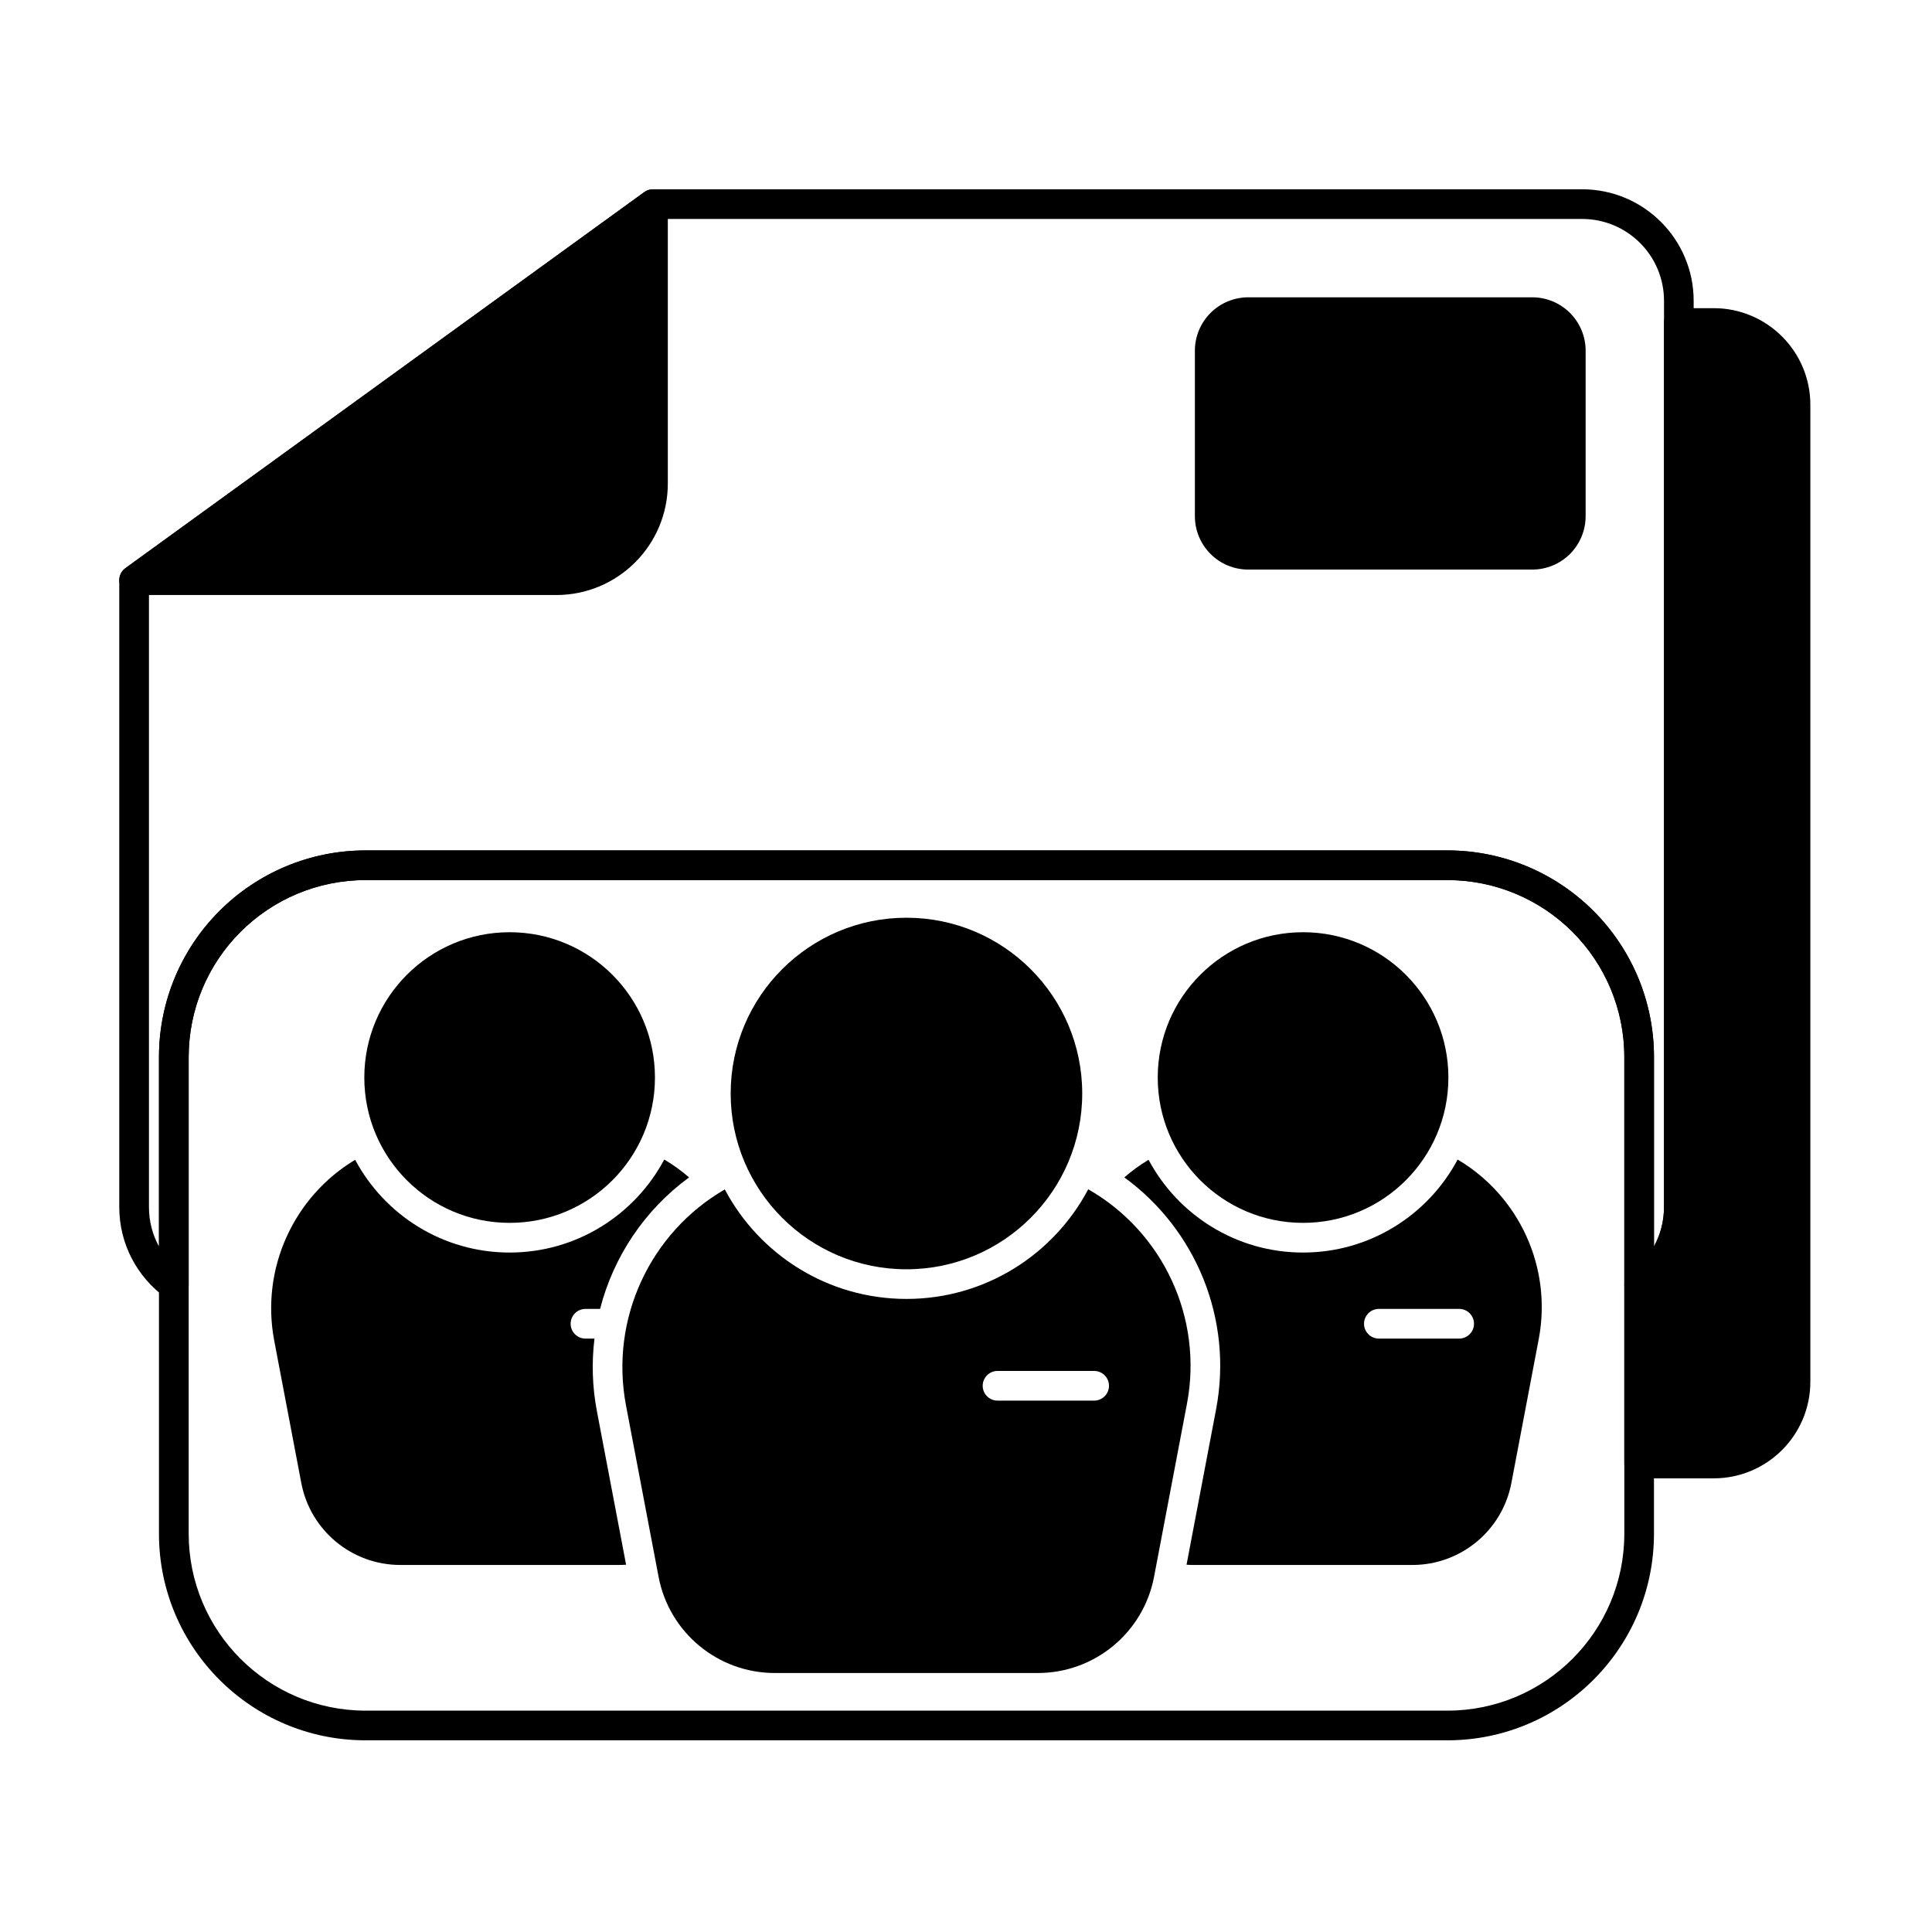
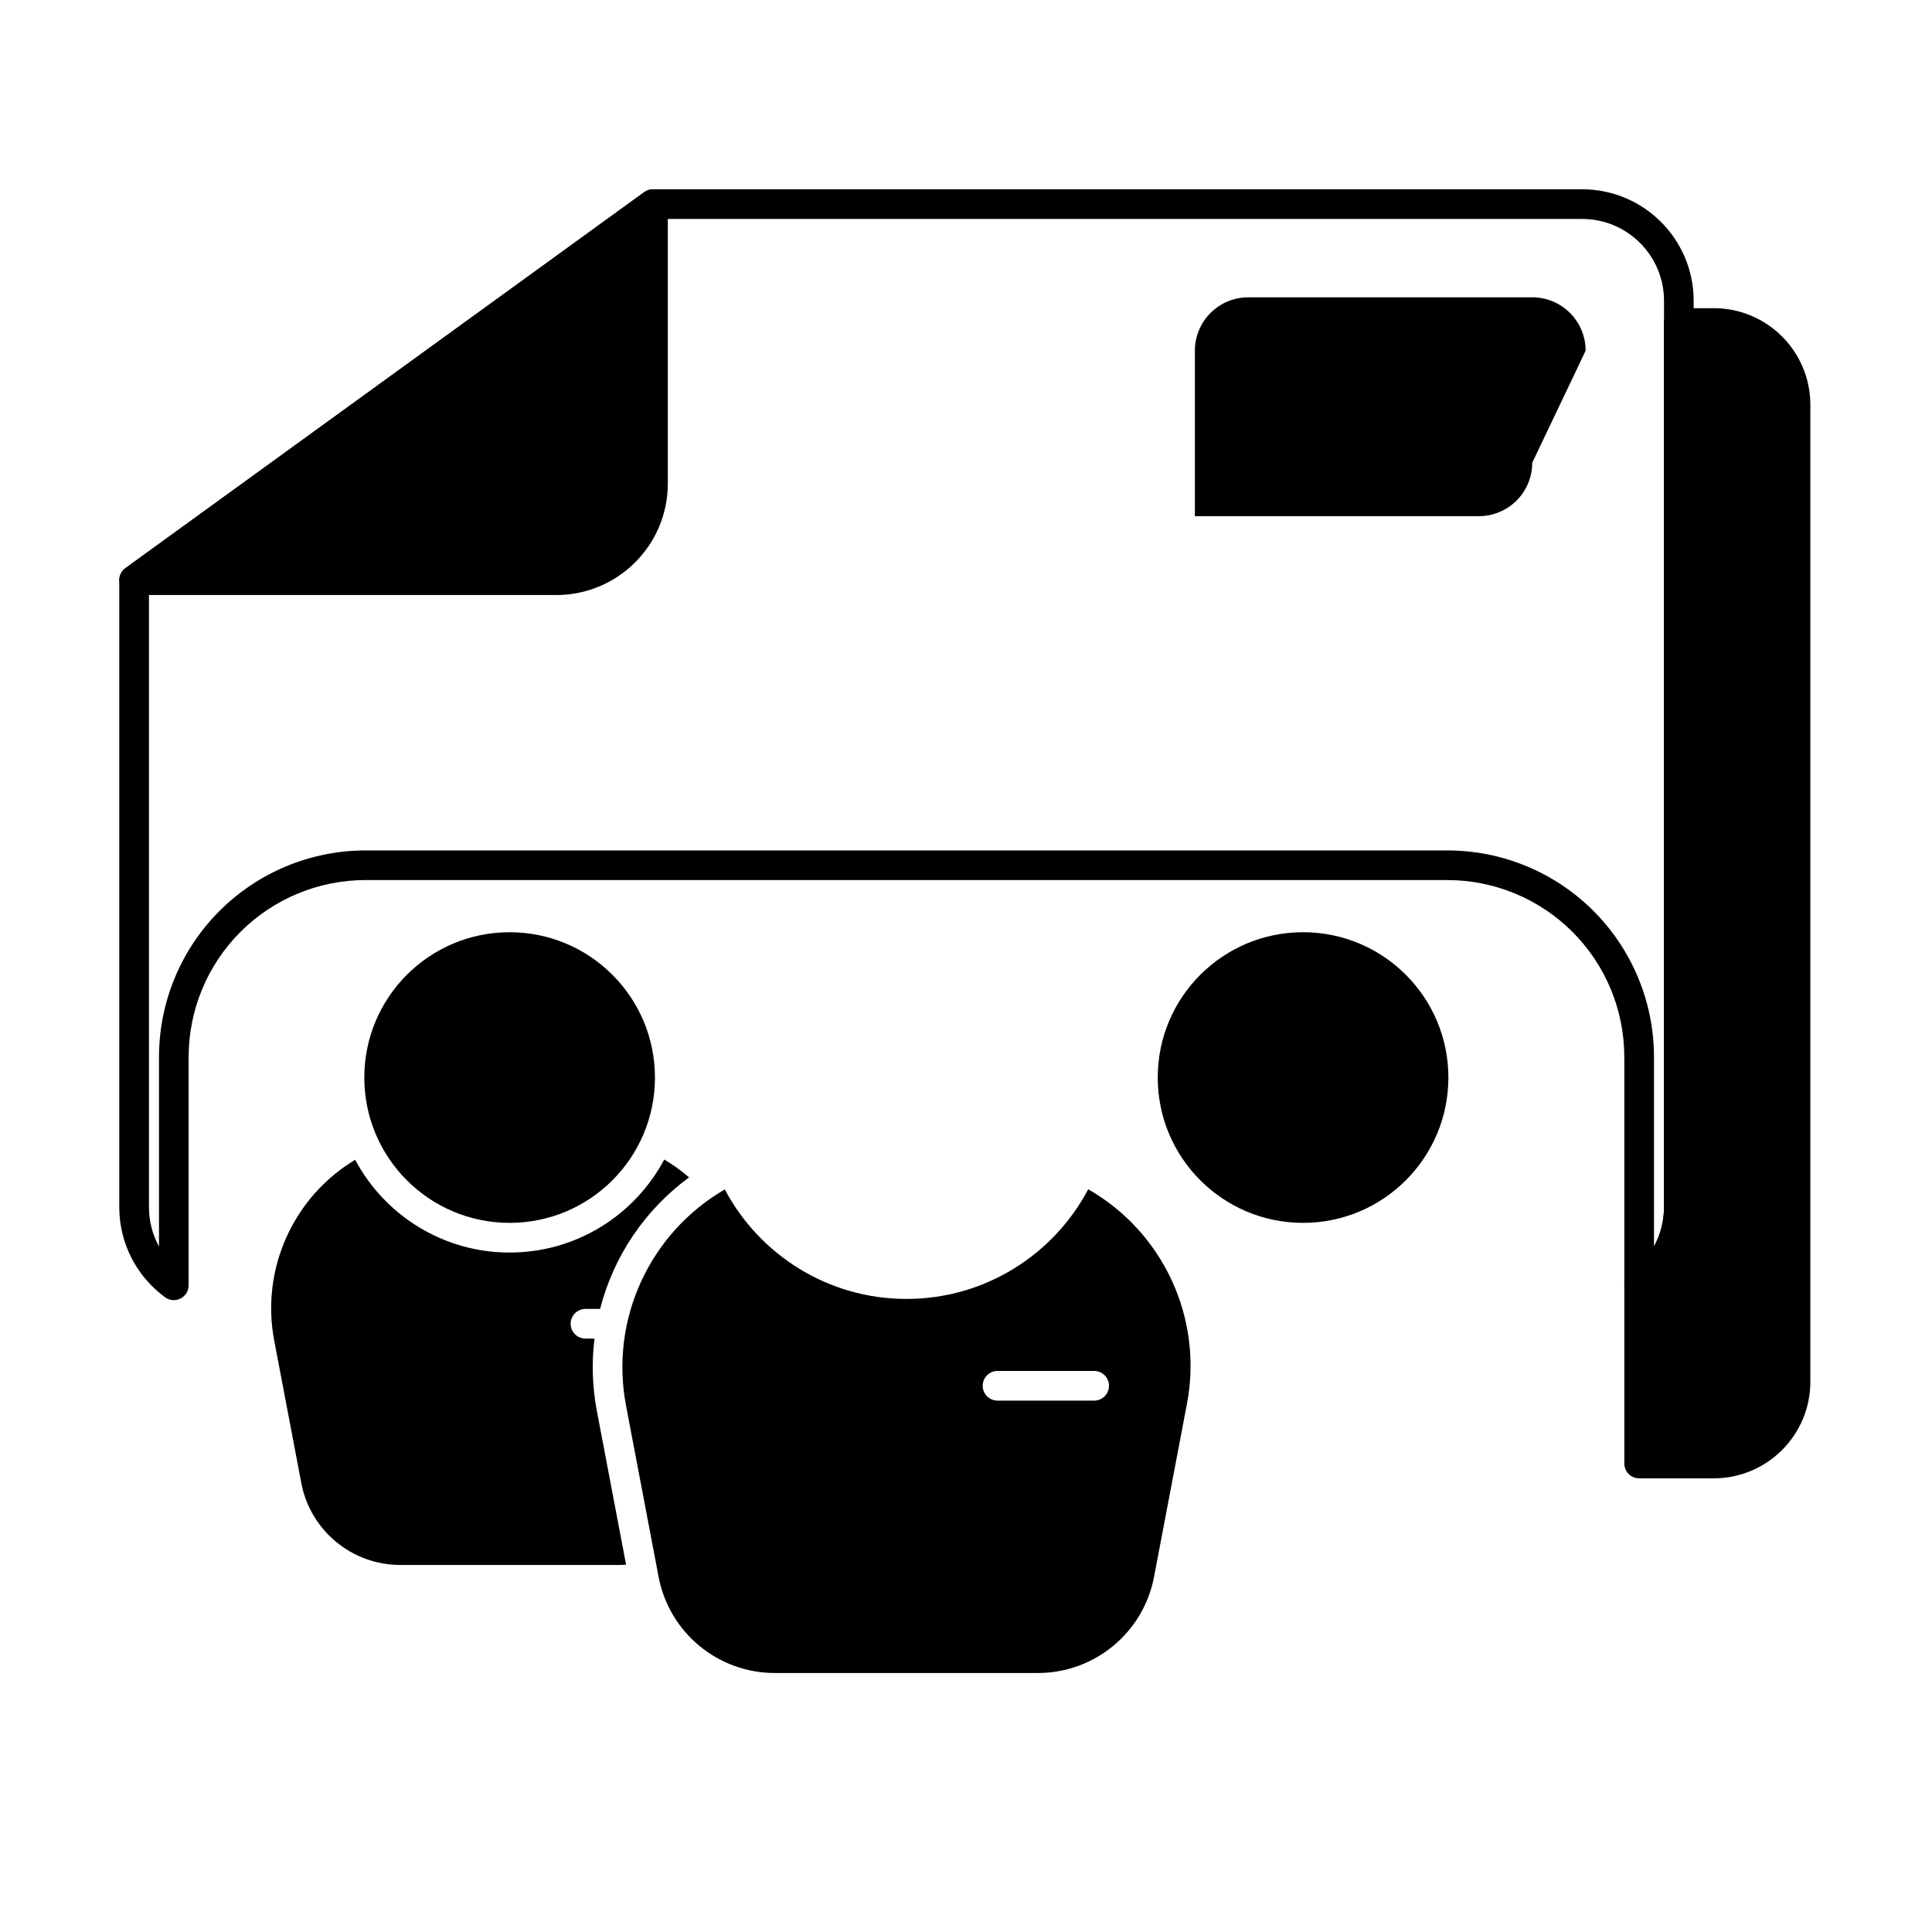
<svg xmlns="http://www.w3.org/2000/svg" fill="#000000" width="800px" height="800px" version="1.1" viewBox="144 144 512 512">
  <g fill-rule="evenodd">
-     <path d="m582.32 424.13c0-30.242-24.516-54.762-54.762-54.762h-286.67c-30.242 0-54.762 24.516-54.762 54.762v126.31c0 30.242 24.516 54.762 54.762 54.762h286.67c30.242 0 54.762-24.52 54.762-54.762v-126.31zm-7.859 0v126.31c0 25.902-20.996 46.898-46.898 46.898h-286.66c-25.902 0-46.898-20.996-46.898-46.898v-126.31c0-25.902 20.996-46.898 46.898-46.898h286.67c25.902 0 46.898 20.996 46.898 46.898z" />
    <path d="m187.74 487.79c1.195 0.875 2.781 1.004 4.098 0.332 1.32-0.668 2.152-2.023 2.152-3.508v-60.492c0-12.438 4.941-24.363 13.734-33.16 8.797-8.793 20.723-13.734 33.16-13.734h286.68c12.438 0 24.363 4.941 33.16 13.734 8.793 8.797 13.734 20.723 13.734 33.16v60.492c0 1.48 0.832 2.836 2.152 3.508 1.32 0.668 2.902 0.543 4.098-0.332 7.352-5.375 12.129-14.066 12.129-23.875v-240.2c0-16.32-13.234-29.555-29.559-29.555h-246.23c-0.828 0-1.637 0.262-2.305 0.746l-137.51 99.656c-1.02 0.738-1.625 1.922-1.625 3.184v166.16c0 9.805 4.777 18.496 12.129 23.875zm-1.609-13.465c-1.695-3.09-2.656-6.637-2.656-10.41v-164.16s134.86-97.73 134.86-97.73h244.95c11.98 0 21.695 9.715 21.695 21.695v240.2c0 3.773-0.961 7.32-2.656 10.41v-50.203c0-14.523-5.769-28.449-16.035-38.719-10.27-10.27-24.195-16.035-38.719-16.035h-286.68c-14.523 0-28.449 5.769-38.719 16.035-10.27 10.27-16.035 24.195-16.035 38.719v50.203z" />
    <path d="m576.07 481.44c-1.012 0.742-1.609 1.918-1.609 3.172v47.23c0 2.172 1.758 3.934 3.93 3.934h19.762c14.141 0 25.609-11.465 25.609-25.609v-258.89c0-14.141-11.465-25.609-25.609-25.609h-9.242c-2.172 0-3.934 1.758-3.934 3.93v234.31c0 7.199-3.508 13.582-8.906 17.527z" />
    <path d="m177.23 294.57c-1.379 1-1.957 2.777-1.434 4.398 0.523 1.621 2.035 2.719 3.738 2.719h111.89c16.324 0 29.555-13.234 29.555-29.555v-74.031c0-1.477-0.828-2.832-2.144-3.504-1.316-0.668-2.894-0.547-4.094 0.32l-137.51 99.656z" />
-     <path d="m564.21 236.94c0-3.754-1.492-7.352-4.144-10.008-2.656-2.652-6.254-4.144-10.008-4.144h-75.25c-3.754 0-7.352 1.492-10.008 4.144-2.656 2.656-4.144 6.254-4.144 10.008v43.852c0 3.754 1.492 7.352 4.144 10.008 2.652 2.656 6.254 4.144 10.008 4.144h75.25c3.754 0 7.352-1.492 10.008-4.144 2.652-2.652 4.144-6.254 4.144-10.008z" />
-     <path d="m430.8 433.79c0 25.727-20.855 46.582-46.582 46.582-25.727 0-46.582-20.855-46.582-46.582 0-25.727 20.855-46.582 46.582-46.582 25.727 0 46.582 20.855 46.582 46.582" />
+     <path d="m564.21 236.94c0-3.754-1.492-7.352-4.144-10.008-2.656-2.652-6.254-4.144-10.008-4.144h-75.25c-3.754 0-7.352 1.492-10.008 4.144-2.656 2.656-4.144 6.254-4.144 10.008v43.852h75.25c3.754 0 7.352-1.492 10.008-4.144 2.652-2.652 4.144-6.254 4.144-10.008z" />
    <path d="m317.57 429.56c0 21.27-17.242 38.512-38.512 38.512-21.27 0-38.512-17.242-38.512-38.512 0-21.27 17.242-38.512 38.512-38.512 21.27 0 38.512 17.242 38.512 38.512" />
    <path d="m527.84 429.56c0 21.27-17.246 38.512-38.516 38.512-21.27 0-38.512-17.242-38.512-38.512 0-21.27 17.242-38.512 38.512-38.512 21.27 0 38.516 17.242 38.516 38.512" />
    <path d="m432.39 459.17c-9.133 17.277-27.285 29.059-48.164 29.059-20.871 0-39.012-11.766-48.148-29.02-19.734 11.426-30.551 34.285-26.176 57.285 2.93 15.418 6.144 32.32 8.629 45.379 2.812 14.789 15.742 25.492 30.797 25.492h69.711c15.055 0 27.984-10.703 30.797-25.492 2.508-13.195 5.766-30.324 8.723-45.871 4.344-22.859-6.473-45.574-26.168-56.832zm-24.031 56.008h25.605c2.172 0 3.93-1.762 3.93-3.93 0-2.172-1.762-3.934-3.93-3.934h-25.605c-2.172 0-3.934 1.762-3.934 3.934s1.762 3.93 3.934 3.93z" />
-     <path d="m530.29 451.29c-7.793 14.656-23.227 24.648-40.973 24.648-17.719 0-33.129-9.961-40.938-24.582-2.293 1.379-4.441 2.941-6.426 4.664 18.934 13.773 28.871 37.547 24.324 61.461l-7.832 41.188c0.629 0.047 1.266 0.066 1.902 0.066h57.938c12.832 0 23.852-9.125 26.246-21.727 2.086-10.969 4.789-25.199 7.246-38.121 3.621-19.055-5.246-37.992-21.488-47.594zm-20.879 47.449h21.281c2.172 0 3.934-1.762 3.934-3.93 0-2.172-1.762-3.934-3.934-3.934h-21.281c-2.168 0-3.93 1.762-3.93 3.934 0 2.168 1.762 3.93 3.93 3.93z" />
    <path d="m320.03 451.29c-7.793 14.656-23.227 24.648-40.973 24.648-17.719 0-33.129-9.961-40.938-24.582-16.242 9.754-25.09 28.785-21.445 47.938 2.434 12.812 5.106 26.859 7.172 37.711 2.394 12.605 13.418 21.727 26.246 21.727h57.938c0.633 0 1.266-0.023 1.891-0.066l-7.738-40.695c-1.234-6.484-1.41-12.957-0.641-19.23h-2.387c-2.168 0-3.93-1.762-3.93-3.93 0-2.172 1.762-3.934 3.93-3.934h3.871c3.562-13.887 11.852-26.277 23.586-34.855-2.027-1.754-4.227-3.34-6.574-4.731z" />
  </g>
</svg>